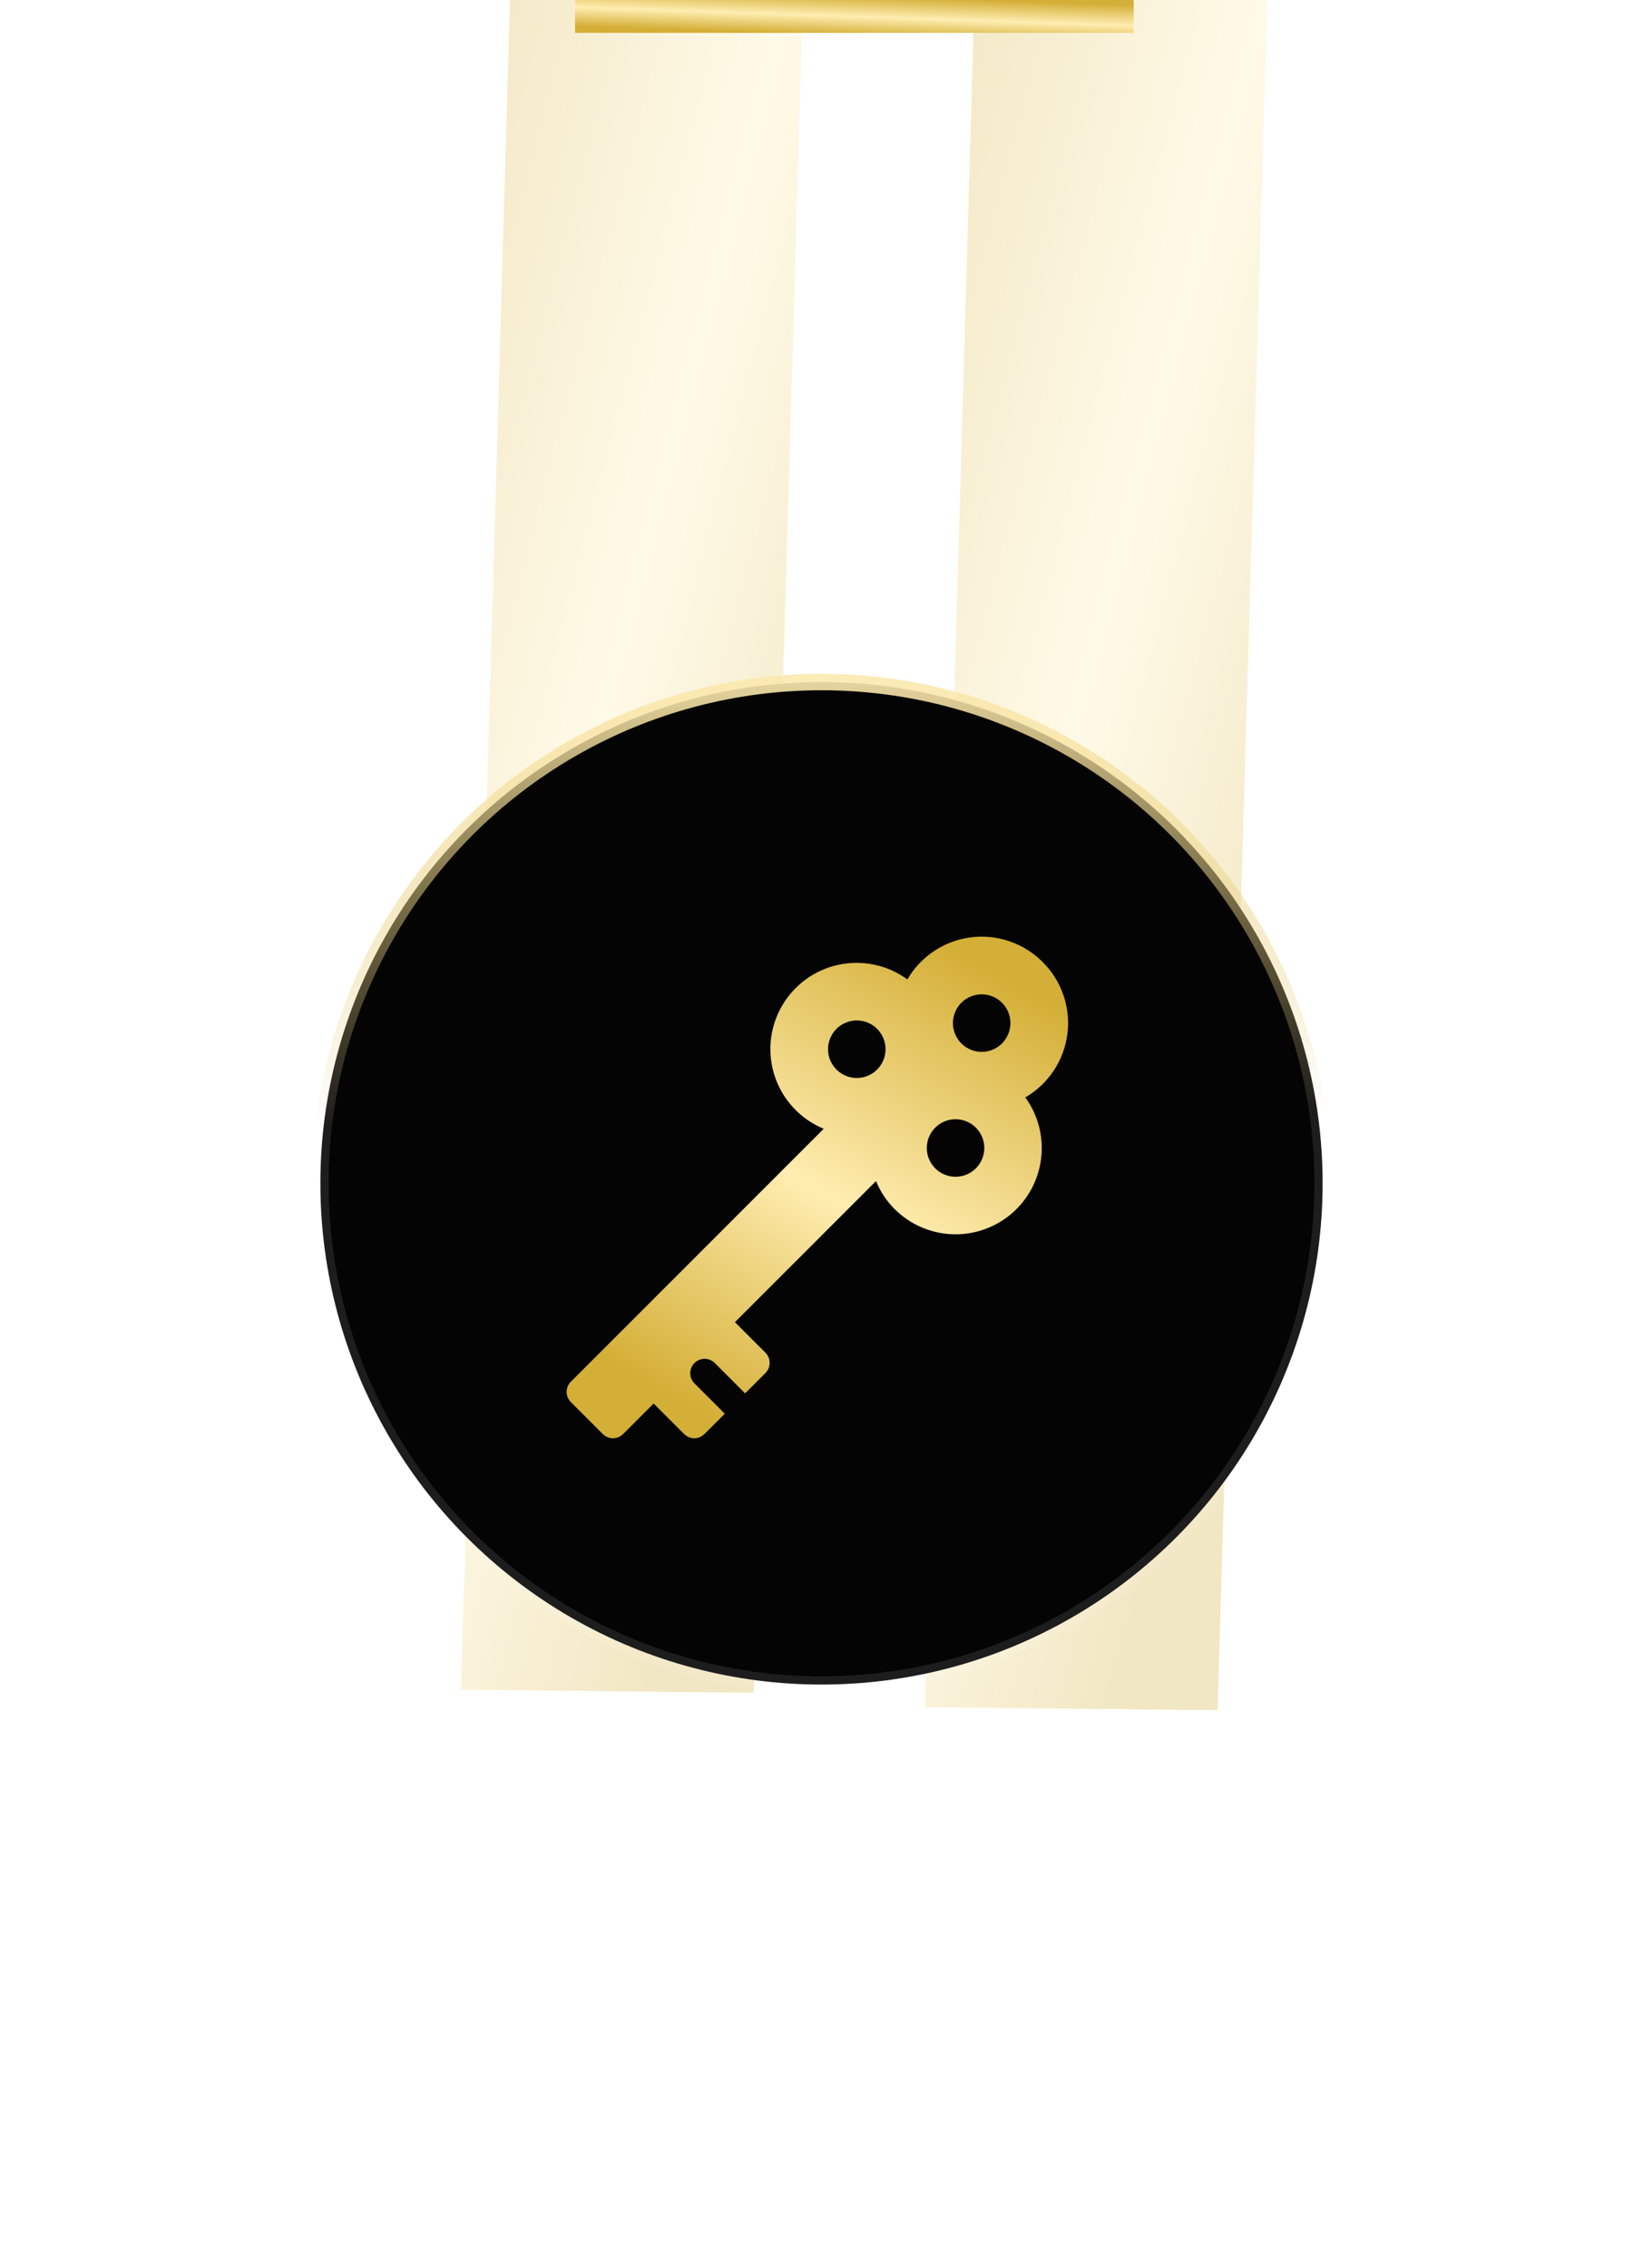
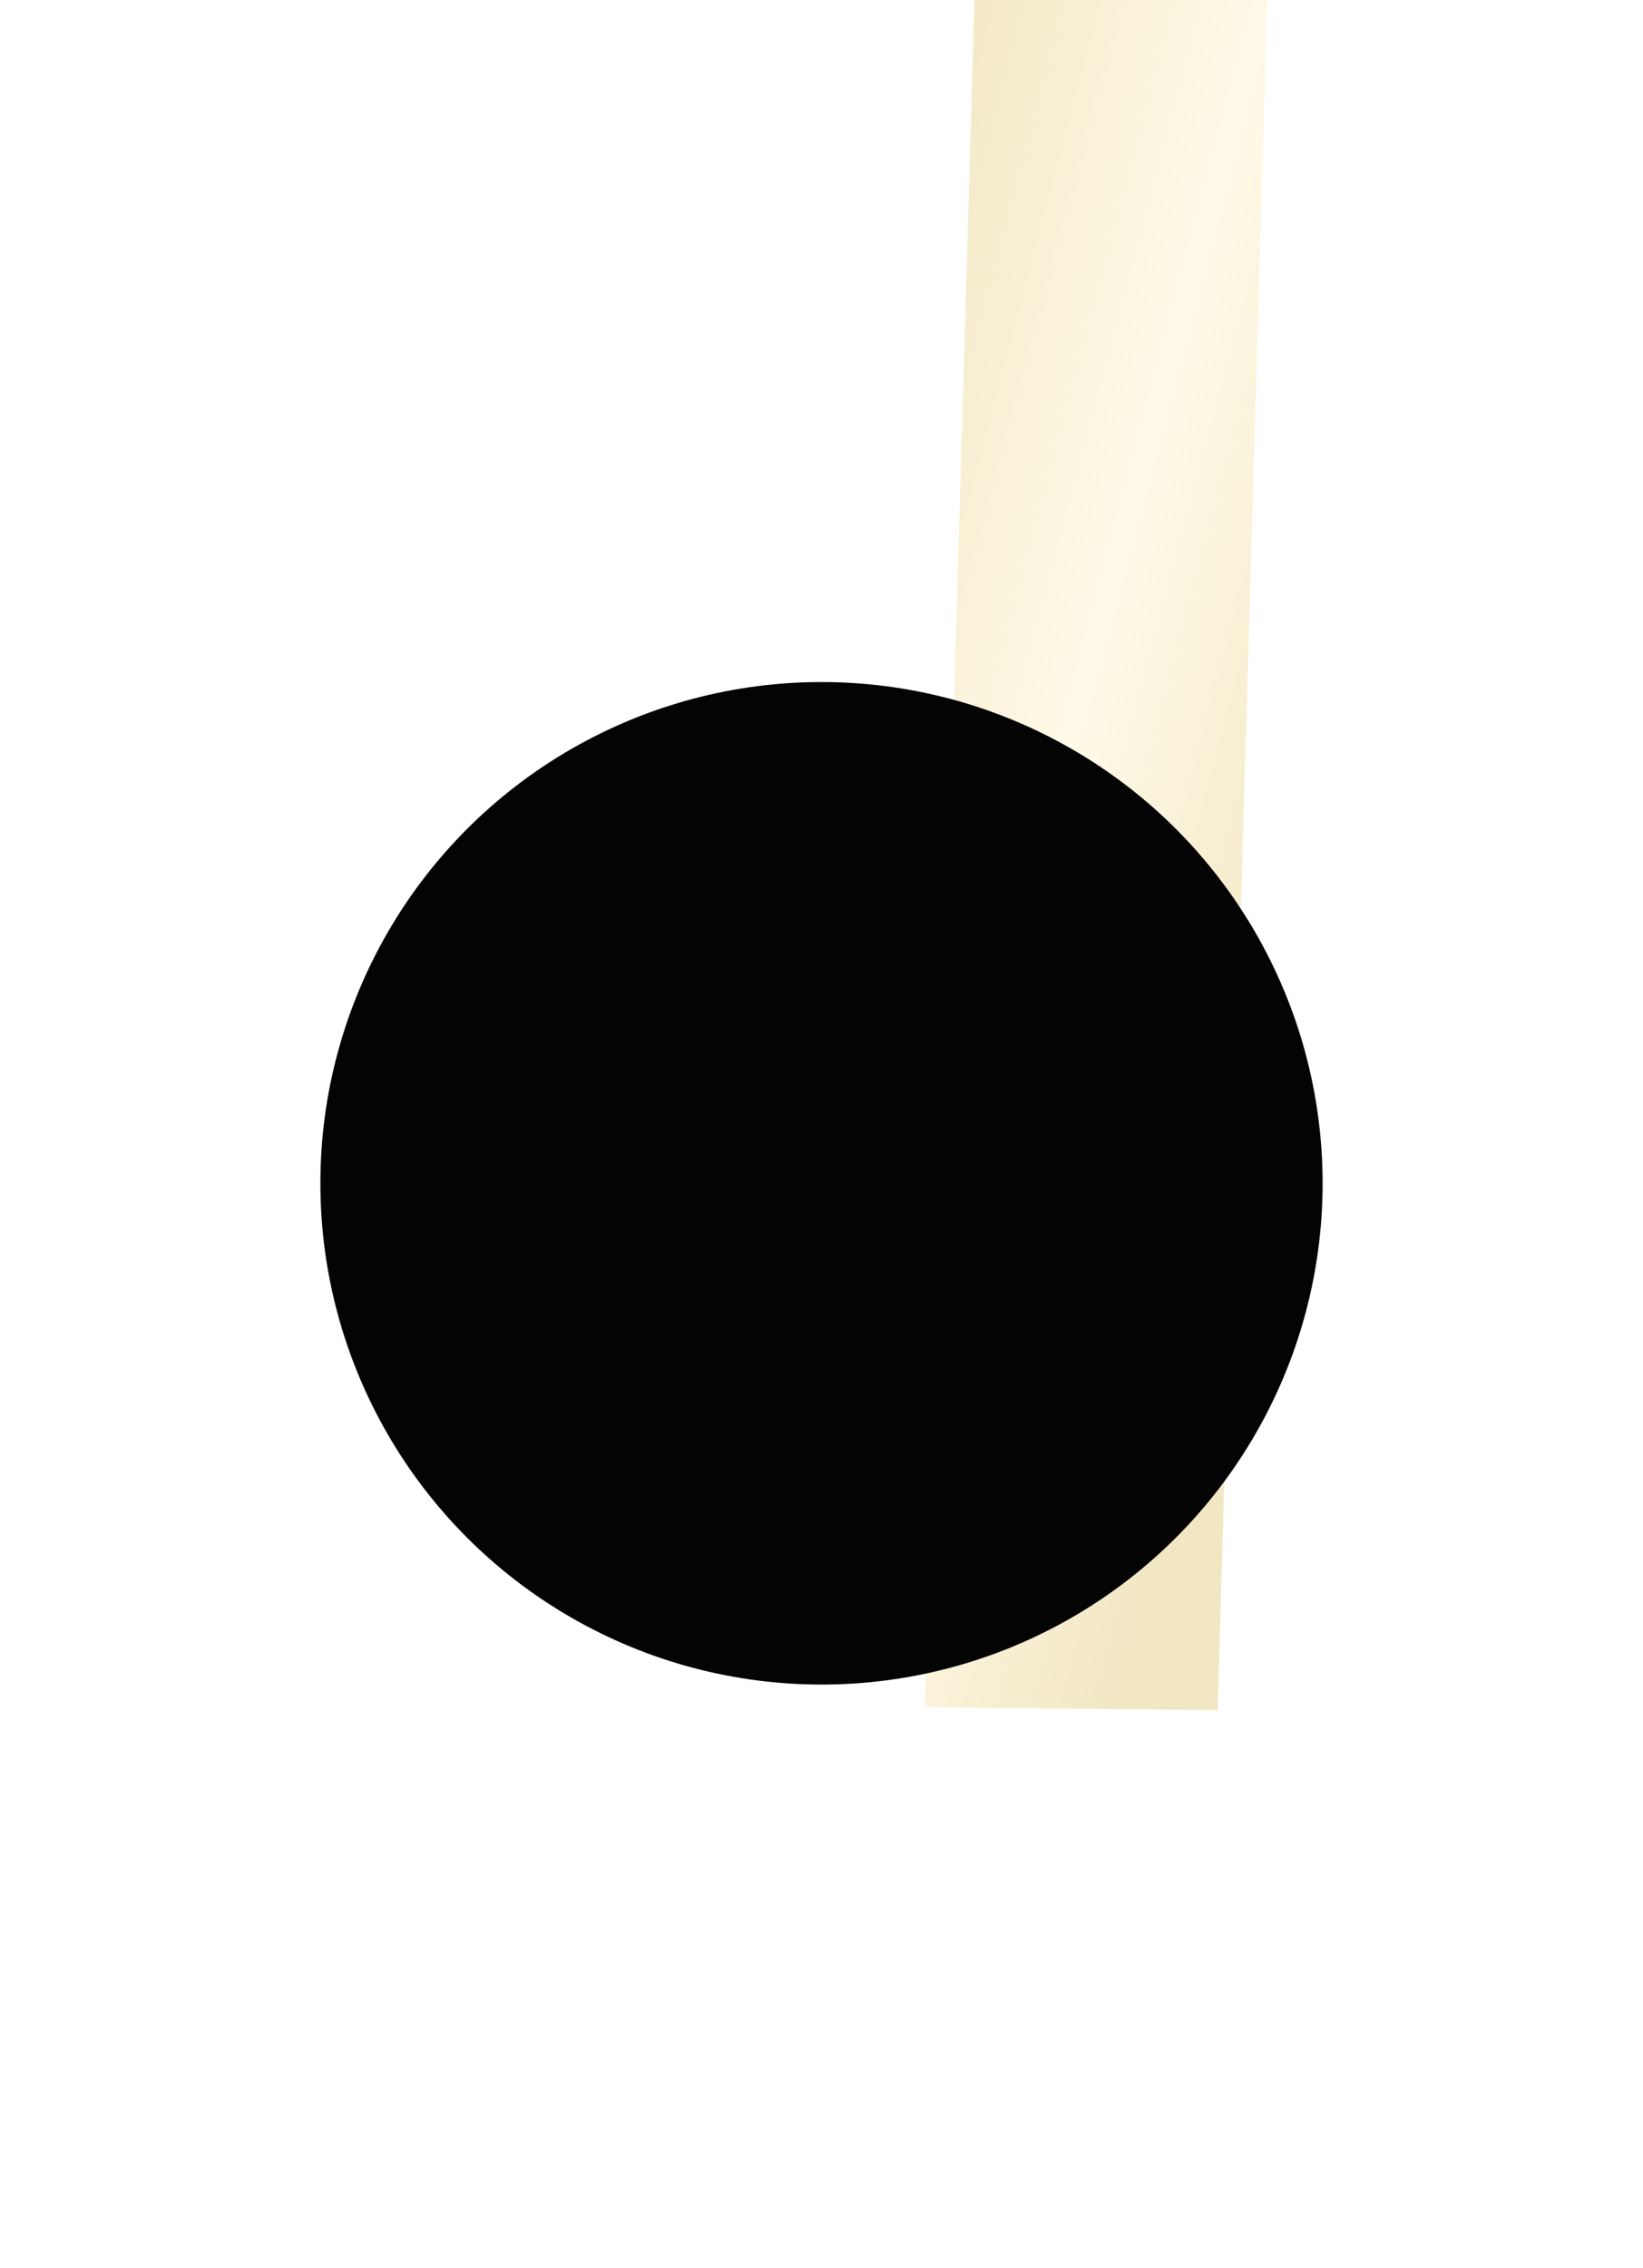
<svg xmlns="http://www.w3.org/2000/svg" width="100" height="138" viewBox="0 0 100 138" fill="none">
  <g clip-path="url(#clip0_4132_4939)">
    <g opacity="0.3" filter="url(#filter0_f_4132_4939)">
      <rect width="17.818" height="134.71" transform="matrix(-1 -0.01 -0.029 1 78.019 -30.652)" fill="url(#paint0_linear_4132_4939)" />
    </g>
    <g opacity="0.3" filter="url(#filter1_f_4132_4939)">
-       <rect width="17.818" height="137.822" transform="matrix(-1 -0.01 -0.029 1 49.873 -34.826)" fill="url(#paint1_linear_4132_4939)" />
-     </g>
-     <rect x="35" width="34" height="2" fill="url(#paint2_linear_4132_4939)" />
+       </g>
    <circle cx="50" cy="72" r="30.5" fill="#040404" />
-     <circle cx="50" cy="72" r="30.5" stroke="url(#paint3_linear_4132_4939)" />
-     <circle cx="50" cy="72" r="30.5" stroke="white" stroke-opacity="0.1" />
    <g clip-path="url(#clip1_4132_4939)">
-       <path d="M63.462 58.538C62.897 57.968 62.208 57.536 61.448 57.276C60.689 57.015 59.88 56.933 59.084 57.035C58.287 57.137 57.525 57.421 56.856 57.865C56.187 58.309 55.63 58.901 55.226 59.595C54.627 59.158 53.942 58.852 53.216 58.699C52.49 58.546 51.74 58.549 51.016 58.707C50.291 58.865 49.608 59.175 49.012 59.617C48.416 60.058 47.92 60.621 47.557 61.268C47.195 61.916 46.974 62.632 46.908 63.371C46.843 64.11 46.936 64.854 47.179 65.555C47.423 66.256 47.812 66.897 48.322 67.436C48.832 67.975 49.45 68.4 50.136 68.682L34.744 84.074C34.663 84.155 34.598 84.252 34.554 84.358C34.51 84.464 34.487 84.578 34.487 84.693C34.487 84.808 34.51 84.922 34.554 85.028C34.598 85.134 34.663 85.23 34.744 85.312L36.688 87.256C36.77 87.337 36.866 87.402 36.972 87.446C37.078 87.49 37.192 87.513 37.307 87.513C37.422 87.513 37.536 87.49 37.642 87.446C37.748 87.402 37.845 87.337 37.926 87.256L39.782 85.4L41.638 87.256C41.719 87.337 41.816 87.402 41.922 87.446C42.028 87.49 42.142 87.513 42.257 87.513C42.371 87.513 42.485 87.49 42.592 87.446C42.698 87.402 42.794 87.337 42.875 87.256L44.113 86.019L42.257 84.163C42.097 83.998 42.009 83.777 42.011 83.547C42.013 83.318 42.105 83.098 42.267 82.936C42.429 82.774 42.649 82.682 42.878 82.68C43.108 82.678 43.329 82.766 43.494 82.925L45.35 84.781L46.587 83.544C46.751 83.379 46.843 83.157 46.843 82.925C46.843 82.693 46.751 82.47 46.587 82.306L44.731 80.45L53.318 71.864C53.578 72.5 53.962 73.078 54.446 73.564C55.379 74.498 56.63 75.046 57.95 75.099C59.269 75.152 60.56 74.705 61.565 73.848C62.569 72.991 63.214 71.786 63.369 70.475C63.525 69.164 63.181 67.842 62.405 66.774C63.099 66.37 63.691 65.812 64.135 65.144C64.579 64.475 64.863 63.713 64.965 62.916C65.067 62.12 64.985 61.311 64.724 60.552C64.464 59.792 64.032 59.103 63.462 58.538ZM53.386 65.079C53.141 65.323 52.829 65.49 52.49 65.558C52.15 65.625 51.798 65.59 51.479 65.458C51.159 65.325 50.886 65.101 50.693 64.813C50.501 64.526 50.398 64.187 50.398 63.841C50.398 63.495 50.501 63.157 50.693 62.869C50.886 62.581 51.159 62.357 51.479 62.224C51.798 62.092 52.15 62.057 52.49 62.125C52.829 62.192 53.141 62.359 53.386 62.604C53.548 62.766 53.677 62.959 53.765 63.171C53.853 63.384 53.898 63.611 53.898 63.841C53.898 64.071 53.853 64.299 53.765 64.511C53.677 64.723 53.548 64.916 53.386 65.079ZM59.396 71.089C59.152 71.334 58.84 71.501 58.5 71.568C58.161 71.635 57.809 71.601 57.489 71.468C57.169 71.336 56.896 71.112 56.704 70.824C56.512 70.536 56.409 70.198 56.409 69.852C56.409 69.505 56.512 69.167 56.704 68.879C56.896 68.592 57.169 68.367 57.489 68.235C57.809 68.102 58.161 68.068 58.5 68.135C58.84 68.203 59.152 68.369 59.396 68.614C59.559 68.777 59.688 68.969 59.776 69.182C59.864 69.394 59.909 69.622 59.909 69.852C59.909 70.081 59.864 70.309 59.776 70.521C59.688 70.734 59.559 70.927 59.396 71.089ZM60.987 63.489C60.743 63.734 60.431 63.901 60.091 63.968C59.752 64.035 59.4 64.001 59.08 63.868C58.761 63.736 58.487 63.512 58.295 63.224C58.103 62.936 58 62.598 58 62.252C58 61.906 58.103 61.567 58.295 61.279C58.487 60.992 58.761 60.767 59.08 60.635C59.4 60.502 59.752 60.468 60.091 60.535C60.431 60.603 60.743 60.769 60.987 61.014C61.315 61.342 61.499 61.787 61.499 62.251C61.499 62.715 61.315 63.16 60.987 63.488V63.489Z" fill="url(#paint4_linear_4132_4939)" />
+       <path d="M63.462 58.538C62.897 57.968 62.208 57.536 61.448 57.276C60.689 57.015 59.88 56.933 59.084 57.035C58.287 57.137 57.525 57.421 56.856 57.865C56.187 58.309 55.63 58.901 55.226 59.595C54.627 59.158 53.942 58.852 53.216 58.699C52.49 58.546 51.74 58.549 51.016 58.707C50.291 58.865 49.608 59.175 49.012 59.617C48.416 60.058 47.92 60.621 47.557 61.268C47.195 61.916 46.974 62.632 46.908 63.371C46.843 64.11 46.936 64.854 47.179 65.555C47.423 66.256 47.812 66.897 48.322 67.436C48.832 67.975 49.45 68.4 50.136 68.682L34.744 84.074C34.663 84.155 34.598 84.252 34.554 84.358C34.51 84.464 34.487 84.578 34.487 84.693C34.487 84.808 34.51 84.922 34.554 85.028C34.598 85.134 34.663 85.23 34.744 85.312L36.688 87.256C36.77 87.337 36.866 87.402 36.972 87.446C37.078 87.49 37.192 87.513 37.307 87.513C37.422 87.513 37.536 87.49 37.642 87.446C37.748 87.402 37.845 87.337 37.926 87.256L39.782 85.4L41.638 87.256C41.719 87.337 41.816 87.402 41.922 87.446C42.028 87.49 42.142 87.513 42.257 87.513C42.371 87.513 42.485 87.49 42.592 87.446C42.698 87.402 42.794 87.337 42.875 87.256L44.113 86.019L42.257 84.163C42.097 83.998 42.009 83.777 42.011 83.547C42.013 83.318 42.105 83.098 42.267 82.936C42.429 82.774 42.649 82.682 42.878 82.68C43.108 82.678 43.329 82.766 43.494 82.925L45.35 84.781L46.587 83.544C46.751 83.379 46.843 83.157 46.843 82.925C46.843 82.693 46.751 82.47 46.587 82.306L44.731 80.45L53.318 71.864C53.578 72.5 53.962 73.078 54.446 73.564C55.379 74.498 56.63 75.046 57.95 75.099C59.269 75.152 60.56 74.705 61.565 73.848C62.569 72.991 63.214 71.786 63.369 70.475C63.525 69.164 63.181 67.842 62.405 66.774C63.099 66.37 63.691 65.812 64.135 65.144C64.579 64.475 64.863 63.713 64.965 62.916C65.067 62.12 64.985 61.311 64.724 60.552C64.464 59.792 64.032 59.103 63.462 58.538ZC53.141 65.323 52.829 65.49 52.49 65.558C52.15 65.625 51.798 65.59 51.479 65.458C51.159 65.325 50.886 65.101 50.693 64.813C50.501 64.526 50.398 64.187 50.398 63.841C50.398 63.495 50.501 63.157 50.693 62.869C50.886 62.581 51.159 62.357 51.479 62.224C51.798 62.092 52.15 62.057 52.49 62.125C52.829 62.192 53.141 62.359 53.386 62.604C53.548 62.766 53.677 62.959 53.765 63.171C53.853 63.384 53.898 63.611 53.898 63.841C53.898 64.071 53.853 64.299 53.765 64.511C53.677 64.723 53.548 64.916 53.386 65.079ZM59.396 71.089C59.152 71.334 58.84 71.501 58.5 71.568C58.161 71.635 57.809 71.601 57.489 71.468C57.169 71.336 56.896 71.112 56.704 70.824C56.512 70.536 56.409 70.198 56.409 69.852C56.409 69.505 56.512 69.167 56.704 68.879C56.896 68.592 57.169 68.367 57.489 68.235C57.809 68.102 58.161 68.068 58.5 68.135C58.84 68.203 59.152 68.369 59.396 68.614C59.559 68.777 59.688 68.969 59.776 69.182C59.864 69.394 59.909 69.622 59.909 69.852C59.909 70.081 59.864 70.309 59.776 70.521C59.688 70.734 59.559 70.927 59.396 71.089ZM60.987 63.489C60.743 63.734 60.431 63.901 60.091 63.968C59.752 64.035 59.4 64.001 59.08 63.868C58.761 63.736 58.487 63.512 58.295 63.224C58.103 62.936 58 62.598 58 62.252C58 61.906 58.103 61.567 58.295 61.279C58.487 60.992 58.761 60.767 59.08 60.635C59.4 60.502 59.752 60.468 60.091 60.535C60.431 60.603 60.743 60.769 60.987 61.014C61.315 61.342 61.499 61.787 61.499 62.251C61.499 62.715 61.315 63.16 60.987 63.488V63.489Z" fill="url(#paint4_linear_4132_4939)" />
    </g>
  </g>
  <defs>
    <filter id="filter0_f_4132_4939" x="31.238" y="-55.826" width="71.781" height="184.826" filterUnits="userSpaceOnUse" color-interpolation-filters="sRGB">
      <feFlood flood-opacity="0" result="BackgroundImageFix" />
      <feBlend mode="normal" in="SourceGraphic" in2="BackgroundImageFix" result="shape" />
      <feGaussianBlur stdDeviation="12.5" result="effect1_foregroundBlur_4132_4939" />
    </filter>
    <filter id="filter1_f_4132_4939" x="3" y="-60" width="71.873" height="187.936" filterUnits="userSpaceOnUse" color-interpolation-filters="sRGB">
      <feFlood flood-opacity="0" result="BackgroundImageFix" />
      <feBlend mode="normal" in="SourceGraphic" in2="BackgroundImageFix" result="shape" />
      <feGaussianBlur stdDeviation="12.5" result="effect1_foregroundBlur_4132_4939" />
    </filter>
    <linearGradient id="paint0_linear_4132_4939" x1="12.807" y1="-4.58905e-06" x2="-23.274" y2="8.506" gradientUnits="userSpaceOnUse">
      <stop stop-color="#D4AF37" />
      <stop offset="0.524" stop-color="#FFEDB1" />
      <stop offset="1" stop-color="#D4AF37" />
    </linearGradient>
    <linearGradient id="paint1_linear_4132_4939" x1="12.807" y1="-4.69505e-06" x2="-23.359" y2="8.334" gradientUnits="userSpaceOnUse">
      <stop stop-color="#D4AF37" />
      <stop offset="0.524" stop-color="#FFEDB1" />
      <stop offset="1" stop-color="#D4AF37" />
    </linearGradient>
    <linearGradient id="paint2_linear_4132_4939" x1="59.438" y1="-6.81321e-08" x2="59.358" y2="2.396" gradientUnits="userSpaceOnUse">
      <stop stop-color="#D4AF37" />
      <stop offset="0.524" stop-color="#FFEDB1" />
      <stop offset="1" stop-color="#D4AF37" />
    </linearGradient>
    <linearGradient id="paint3_linear_4132_4939" x1="49.225" y1="38.481" x2="50" y2="95.056" gradientUnits="userSpaceOnUse">
      <stop stop-color="#FFEDB1" />
      <stop offset="0.524" stop-color="#D4AF37" stop-opacity="0" />
    </linearGradient>
    <linearGradient id="paint4_linear_4132_4939" x1="56.424" y1="56.992" x2="40.806" y2="84.83" gradientUnits="userSpaceOnUse">
      <stop stop-color="#D4AF37" />
      <stop offset="0.524" stop-color="#FFEDB1" />
      <stop offset="1" stop-color="#D4AF37" />
    </linearGradient>
    <clipPath id="clip0_4132_4939">
      <rect width="100" height="138" fill="white" transform="matrix(-1 0 0 1 100 0)" />
    </clipPath>
    <clipPath id="clip1_4132_4939">
-       <rect width="32" height="32" fill="white" transform="translate(34 56)" />
-     </clipPath>
+       </clipPath>
  </defs>
</svg>